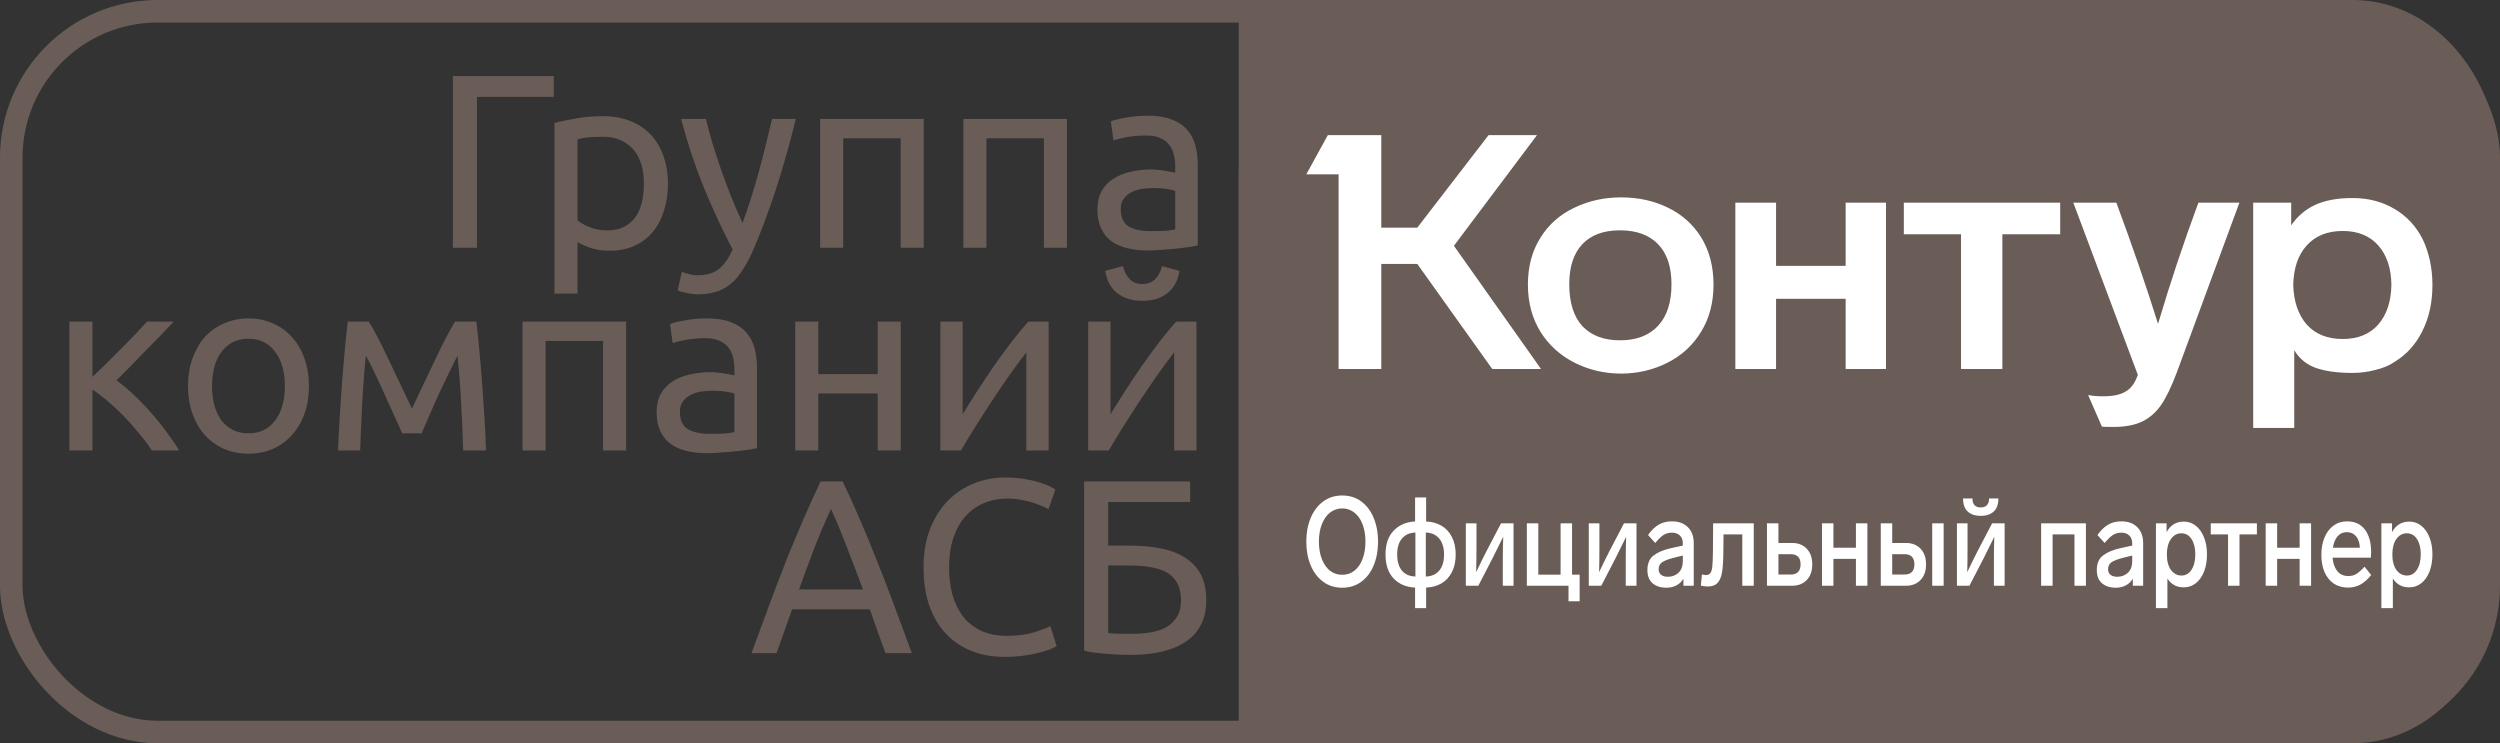
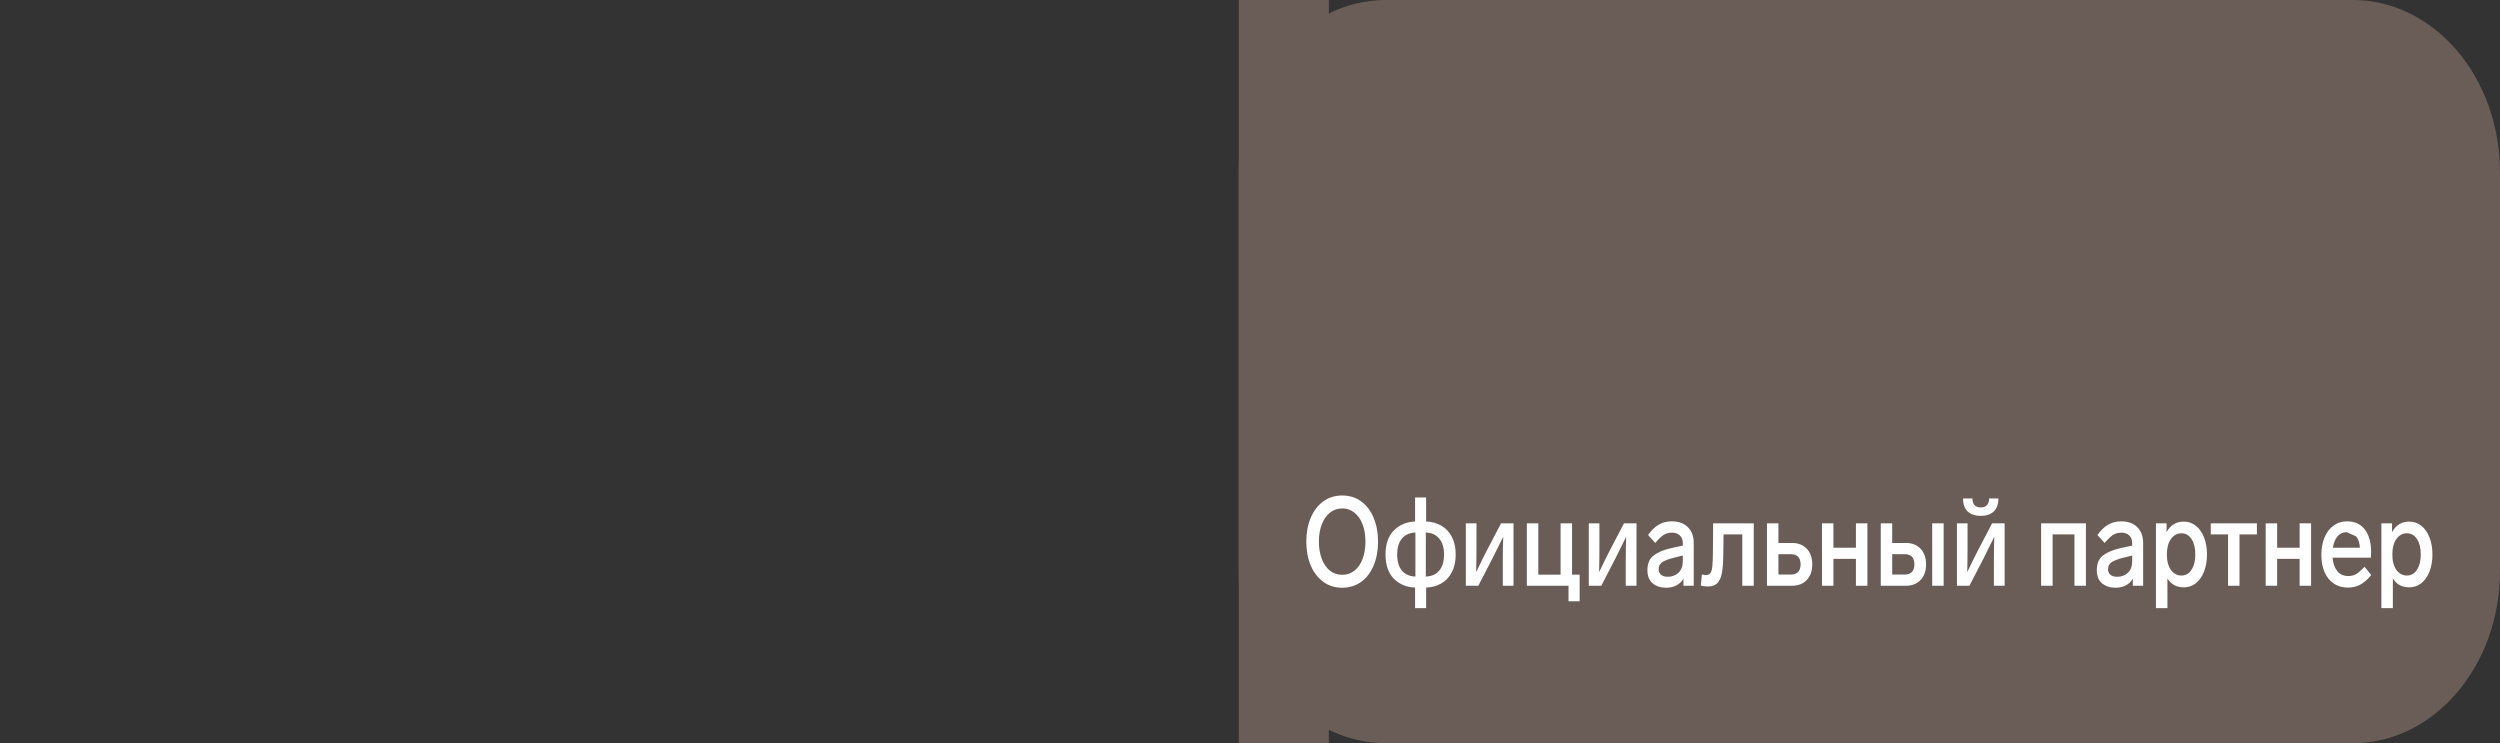
<svg xmlns="http://www.w3.org/2000/svg" width="111" height="33" viewBox="0 0 111 33" fill="none">
  <rect x="0" y="0" width="111" height="33" fill="#333333" stroke="none" />
  <path d="M104.46 0H61.54C57.928 0 55 3.426 55 7.652V25.348C55 29.574 57.928 33 61.54 33H104.46C108.072 33 111 29.574 111 25.348V7.652C111 3.426 108.072 0 104.46 0Z" fill="#6A5D57" />
  <rect x="55" width="4" height="33" fill="#6A5D57" />
-   <path d="M59.595 22C59.919 22 60.201 22.088 60.441 22.265C60.682 22.442 60.865 22.686 60.992 22.999C61.121 23.308 61.186 23.657 61.186 24.047C61.186 24.438 61.121 24.789 60.992 25.102C60.865 25.411 60.682 25.653 60.441 25.83C60.201 26.007 59.919 26.095 59.595 26.095C59.272 26.095 58.989 26.007 58.749 25.83C58.509 25.653 58.324 25.411 58.194 25.102C58.065 24.789 58 24.438 58 24.047C58 23.657 58.065 23.308 58.194 22.999C58.324 22.686 58.509 22.442 58.749 22.265C58.989 22.088 59.272 22 59.595 22ZM59.595 22.574C59.389 22.574 59.207 22.637 59.05 22.762C58.895 22.883 58.775 23.056 58.689 23.28C58.603 23.501 58.559 23.757 58.559 24.047C58.559 24.338 58.603 24.596 58.689 24.82C58.775 25.041 58.895 25.214 59.05 25.339C59.207 25.46 59.389 25.521 59.595 25.521C59.802 25.521 59.982 25.46 60.136 25.339C60.293 25.214 60.414 25.041 60.497 24.82C60.583 24.596 60.626 24.338 60.626 24.047C60.626 23.757 60.583 23.501 60.497 23.28C60.414 23.056 60.293 22.883 60.136 22.762C59.982 22.637 59.802 22.574 59.595 22.574ZM62.83 22.088H63.32V23.153C63.576 23.165 63.803 23.227 64 23.341C64.197 23.455 64.351 23.621 64.462 23.838C64.576 24.055 64.633 24.316 64.633 24.621C64.633 24.927 64.576 25.188 64.462 25.405C64.351 25.622 64.197 25.788 64 25.902C63.803 26.016 63.576 26.078 63.32 26.089V27H62.83V26.089C62.439 26.071 62.121 25.937 61.878 25.686C61.637 25.433 61.517 25.078 61.517 24.621C61.517 24.165 61.637 23.812 61.878 23.562C62.121 23.308 62.439 23.172 62.83 23.153V22.088ZM62.035 24.621C62.035 24.93 62.106 25.17 62.248 25.339C62.392 25.504 62.591 25.591 62.844 25.598V23.645C62.591 23.652 62.392 23.74 62.248 23.91C62.106 24.075 62.035 24.312 62.035 24.621ZM64.116 24.621C64.116 24.312 64.043 24.075 63.898 23.91C63.756 23.74 63.559 23.652 63.306 23.645V25.598C63.559 25.591 63.756 25.504 63.898 25.339C64.043 25.17 64.116 24.93 64.116 24.621ZM66.646 23.236H67.201V26.007H66.724V24.991C66.724 24.494 66.731 24.108 66.743 23.832C66.573 24.182 66.416 24.498 66.271 24.782L65.638 26.007H65.083V23.236H65.555V24.307C65.555 24.712 65.55 25.078 65.541 25.405C65.741 24.986 65.897 24.669 66.008 24.456L66.646 23.236ZM70.136 26.697H69.642V26.007H67.792V23.236H68.301V25.515H69.29V23.236H69.799V25.515H70.136V26.697ZM72.105 23.236H72.66V26.007H72.183V24.991C72.183 24.494 72.19 24.108 72.202 23.832C72.032 24.182 71.875 24.498 71.73 24.782L71.097 26.007H70.542V23.236H71.014V24.307C71.014 24.712 71.009 25.078 71 25.405C71.2 24.986 71.356 24.669 71.467 24.456L72.105 23.236ZM74.222 23.148C74.537 23.148 74.778 23.236 74.948 23.413C75.118 23.586 75.202 23.819 75.202 24.114V26.007H74.745V25.692C74.671 25.821 74.567 25.92 74.435 25.99C74.305 26.06 74.153 26.095 73.977 26.095C73.737 26.095 73.538 26.03 73.381 25.902C73.223 25.773 73.145 25.576 73.145 25.311C73.145 25.021 73.236 24.805 73.418 24.666C73.603 24.522 73.858 24.413 74.185 24.34L74.717 24.224V24.125C74.717 23.974 74.674 23.858 74.587 23.777C74.501 23.692 74.384 23.65 74.236 23.65C74.091 23.65 73.965 23.685 73.857 23.755C73.752 23.825 73.63 23.943 73.492 24.108L73.173 23.755C73.317 23.549 73.475 23.396 73.644 23.297C73.814 23.198 74.006 23.148 74.222 23.148ZM74.051 25.609C74.239 25.609 74.396 25.55 74.523 25.433C74.652 25.311 74.717 25.14 74.717 24.919V24.666L74.315 24.765C74.083 24.824 73.914 24.888 73.806 24.958C73.698 25.028 73.644 25.135 73.644 25.278C73.644 25.381 73.68 25.462 73.751 25.521C73.825 25.58 73.925 25.609 74.051 25.609ZM75.827 26.04C75.719 26.04 75.616 26.027 75.517 26.001L75.564 25.51C75.656 25.525 75.715 25.532 75.739 25.532C75.829 25.532 75.895 25.504 75.938 25.449C75.981 25.394 76.01 25.297 76.026 25.157C76.041 25.017 76.051 24.803 76.054 24.517L76.063 23.236H77.866V26.007H77.358V23.727H76.525L76.516 24.528C76.513 24.91 76.493 25.208 76.456 25.422C76.419 25.631 76.351 25.788 76.252 25.891C76.154 25.99 76.012 26.04 75.827 26.04ZM78.453 26.007V23.236H78.962V24.108H79.572C79.84 24.108 80.056 24.193 80.219 24.362C80.382 24.531 80.464 24.763 80.464 25.057C80.464 25.352 80.382 25.584 80.219 25.753C80.056 25.922 79.84 26.007 79.572 26.007H78.453ZM79.502 25.51C79.798 25.51 79.946 25.359 79.946 25.057C79.946 24.756 79.798 24.605 79.502 24.605H78.962V25.51H79.502ZM82.912 23.236V26.007H82.403V24.815H81.404V26.007H80.896V23.236H81.404V24.318H82.403V23.236H82.912ZM83.506 26.007V23.236H84.014V24.108H84.624C84.893 24.108 85.109 24.193 85.272 24.362C85.435 24.531 85.517 24.763 85.517 25.057C85.517 25.352 85.435 25.584 85.272 25.753C85.109 25.922 84.893 26.007 84.624 26.007H83.506ZM84.555 25.51C84.851 25.51 84.999 25.359 84.999 25.057C84.999 24.756 84.851 24.605 84.555 24.605H84.014V25.51H84.555ZM85.79 23.236H86.298V26.007H85.79V23.236ZM88.45 23.236H89.005V26.007H88.529V24.991C88.529 24.494 88.535 24.108 88.547 23.832C88.378 24.182 88.221 24.498 88.076 24.782L87.442 26.007H86.888V23.236H87.359V24.307C87.359 24.712 87.355 25.078 87.345 25.405C87.546 24.986 87.701 24.669 87.812 24.456L88.45 23.236ZM87.946 22.905C88.184 22.905 88.373 22.843 88.515 22.717C88.657 22.589 88.728 22.394 88.728 22.133H88.316C88.316 22.261 88.284 22.361 88.219 22.43C88.158 22.497 88.067 22.53 87.946 22.53C87.826 22.53 87.734 22.497 87.669 22.43C87.607 22.361 87.576 22.261 87.576 22.133H87.16C87.16 22.394 87.231 22.589 87.373 22.717C87.515 22.843 87.706 22.905 87.946 22.905ZM91.135 26.007H90.626V23.236H92.615V26.007H92.106V23.727H91.135V26.007ZM94.176 23.148C94.49 23.148 94.732 23.236 94.901 23.413C95.071 23.586 95.156 23.819 95.156 24.114V26.007H94.698V25.692C94.624 25.821 94.521 25.92 94.388 25.99C94.259 26.06 94.106 26.095 93.93 26.095C93.69 26.095 93.491 26.03 93.334 25.902C93.177 25.773 93.098 25.576 93.098 25.311C93.098 25.021 93.189 24.805 93.371 24.666C93.556 24.522 93.812 24.413 94.139 24.34L94.67 24.224V24.125C94.67 23.974 94.627 23.858 94.541 23.777C94.454 23.692 94.337 23.65 94.189 23.65C94.045 23.65 93.918 23.685 93.81 23.755C93.706 23.825 93.584 23.943 93.445 24.108L93.126 23.755C93.271 23.549 93.428 23.396 93.598 23.297C93.767 23.198 93.96 23.148 94.176 23.148ZM94.004 25.609C94.192 25.609 94.35 25.55 94.476 25.433C94.606 25.311 94.67 25.14 94.67 24.919V24.666L94.268 24.765C94.037 24.824 93.867 24.888 93.759 24.958C93.651 25.028 93.598 25.135 93.598 25.278C93.598 25.381 93.633 25.462 93.704 25.521C93.778 25.58 93.878 25.609 94.004 25.609ZM96.963 23.159C97.16 23.159 97.336 23.22 97.49 23.341C97.647 23.462 97.769 23.634 97.856 23.854C97.945 24.071 97.99 24.325 97.99 24.616C97.99 24.907 97.945 25.164 97.856 25.389C97.766 25.609 97.643 25.78 97.486 25.902C97.332 26.02 97.156 26.078 96.959 26.078C96.641 26.078 96.399 25.948 96.233 25.686V27H95.724V23.236H96.196V23.628C96.365 23.315 96.621 23.159 96.963 23.159ZM96.857 25.554C97.042 25.554 97.19 25.47 97.301 25.3C97.415 25.127 97.472 24.899 97.472 24.616C97.472 24.333 97.416 24.106 97.305 23.937C97.194 23.764 97.045 23.678 96.857 23.678C96.666 23.678 96.51 23.762 96.39 23.932C96.269 24.101 96.209 24.329 96.209 24.616C96.209 24.907 96.269 25.137 96.39 25.306C96.513 25.471 96.669 25.554 96.857 25.554ZM100.206 23.236V23.727H99.434V26.007H98.925V23.727H98.158V23.236H100.206ZM102.612 23.236V26.007H102.104V24.815H101.105V26.007H100.596V23.236H101.105V24.318H102.104V23.236H102.612ZM105.282 25.532C105.116 25.734 104.951 25.878 104.788 25.962C104.627 26.047 104.45 26.089 104.256 26.089C104.012 26.089 103.801 26.03 103.622 25.913C103.444 25.791 103.306 25.622 103.211 25.405C103.115 25.184 103.068 24.929 103.068 24.638C103.068 24.351 103.114 24.095 103.206 23.871C103.299 23.643 103.431 23.466 103.604 23.341C103.776 23.212 103.978 23.148 104.21 23.148C104.552 23.148 104.815 23.269 105 23.512C105.185 23.755 105.278 24.088 105.278 24.511C105.278 24.603 105.275 24.686 105.268 24.759H103.567C103.585 25.002 103.653 25.199 103.77 25.35C103.887 25.501 104.052 25.576 104.265 25.576C104.401 25.576 104.518 25.547 104.616 25.488C104.718 25.425 104.841 25.317 104.986 25.162L105.282 25.532ZM104.196 23.628C104.029 23.628 103.894 23.689 103.789 23.81C103.684 23.932 103.615 24.101 103.581 24.318H104.778C104.769 24.105 104.714 23.937 104.612 23.816C104.51 23.691 104.371 23.628 104.196 23.628ZM106.974 23.159C107.171 23.159 107.347 23.22 107.501 23.341C107.658 23.462 107.78 23.634 107.866 23.854C107.955 24.071 108 24.325 108 24.616C108 24.907 107.955 25.164 107.866 25.389C107.777 25.609 107.653 25.78 107.496 25.902C107.342 26.02 107.166 26.078 106.969 26.078C106.651 26.078 106.409 25.948 106.243 25.686V27H105.734V23.236H106.206V23.628C106.376 23.315 106.631 23.159 106.974 23.159ZM106.867 25.554C107.052 25.554 107.2 25.47 107.311 25.3C107.425 25.127 107.482 24.899 107.482 24.616C107.482 24.333 107.427 24.106 107.316 23.937C107.205 23.764 107.055 23.678 106.867 23.678C106.676 23.678 106.52 23.762 106.4 23.932C106.28 24.101 106.22 24.329 106.22 24.616C106.22 24.907 106.28 25.137 106.4 25.306C106.523 25.471 106.679 25.554 106.867 25.554Z" fill="white" />
-   <rect x="0.5" y="0.5" width="110" height="32" rx="6.5" stroke="#6A5D57" />
-   <path d="M67.839 12.639C67.839 13.438 68.028 14.14 68.406 14.745C68.774 15.33 69.277 15.783 69.914 16.105C70.551 16.426 71.238 16.587 71.974 16.587C72.711 16.587 73.398 16.426 74.035 16.105C74.672 15.783 75.169 15.325 75.528 14.73C75.896 14.135 76.08 13.438 76.08 12.639C76.08 11.83 75.896 11.128 75.528 10.533C75.169 9.958 74.677 9.519 74.049 9.217C73.432 8.915 72.741 8.764 71.974 8.764C71.228 8.764 70.541 8.915 69.914 9.217C69.267 9.519 68.759 9.968 68.391 10.562C68.023 11.147 67.839 11.839 67.839 12.639ZM101.864 19V15.549C102.092 15.929 102.416 16.192 102.834 16.339C103.262 16.485 103.8 16.558 104.447 16.558C104.795 16.558 105.133 16.514 105.462 16.426C105.8 16.348 106.089 16.227 106.328 16.061C106.855 15.739 107.263 15.286 107.552 14.701C107.851 14.106 108 13.424 108 12.653C108 11.913 107.856 11.235 107.567 10.621C107.268 10.036 106.85 9.588 106.313 9.276C105.775 8.954 105.153 8.793 104.447 8.793C103.779 8.793 103.227 8.895 102.789 9.1C102.351 9.305 101.998 9.607 101.729 10.007V8.998H100.042V19H101.864ZM94.921 16.646C94.842 16.86 94.757 17.021 94.668 17.128C94.439 17.44 94.021 17.596 93.413 17.596C93.115 17.596 92.881 17.577 92.712 17.538L93.324 18.942C93.344 18.951 93.513 18.956 93.831 18.956C94.379 18.956 94.822 18.868 95.16 18.693C95.479 18.527 95.747 18.284 95.966 17.962C96.185 17.64 96.414 17.162 96.653 16.529L99.43 8.998H97.609C96.942 10.801 96.345 12.595 95.817 14.379C95.309 12.751 94.692 10.957 93.966 8.998H92.055L94.921 16.646ZM69.675 12.624C69.675 11.844 69.869 11.25 70.257 10.84C70.645 10.431 71.203 10.226 71.93 10.226C72.656 10.226 73.218 10.431 73.617 10.84C74.015 11.25 74.214 11.844 74.214 12.624C74.214 13.424 74.015 14.038 73.617 14.467C73.218 14.896 72.656 15.11 71.93 15.11C71.213 15.11 70.656 14.901 70.257 14.481C69.869 14.053 69.675 13.433 69.675 12.624ZM101.819 12.639C101.839 11.898 102.038 11.318 102.416 10.899C102.804 10.47 103.337 10.255 104.014 10.255C104.69 10.255 105.218 10.47 105.596 10.899C105.974 11.328 106.168 11.908 106.178 12.639C106.168 13.38 105.974 13.97 105.596 14.408C105.218 14.837 104.69 15.052 104.014 15.052C103.337 15.052 102.804 14.837 102.416 14.408C102.038 13.97 101.839 13.38 101.819 12.639ZM66.092 6L62.927 10.109H61.329V6H58.956L58 7.74H59.433V16.383H61.329V11.718H62.927L66.256 16.383H68.421L64.554 10.913L68.242 6H66.092ZM78.857 16.383V13.268H81.947V16.383H83.739V8.998H81.947V11.805H78.857V8.998H77.05V16.383H78.857ZM87.068 10.402V16.383H88.905V10.402H91.472V8.998H84.53V10.402H87.068Z" fill="white" />
-   <path d="M24.586 3.377V4.301H21.176V11H20.109V3.377H24.586ZM28.59 8.151C28.59 7.484 28.425 6.97 28.095 6.611C27.765 6.252 27.325 6.072 26.775 6.072C26.467 6.072 26.225 6.083 26.049 6.105C25.881 6.127 25.745 6.153 25.642 6.182V9.79C25.767 9.893 25.947 9.992 26.181 10.087C26.416 10.182 26.673 10.23 26.951 10.23C27.245 10.23 27.494 10.179 27.699 10.076C27.912 9.966 28.084 9.819 28.216 9.636C28.348 9.445 28.444 9.225 28.502 8.976C28.561 8.719 28.59 8.444 28.59 8.151ZM29.657 8.151C29.657 8.584 29.599 8.983 29.481 9.35C29.371 9.717 29.206 10.032 28.986 10.296C28.766 10.56 28.495 10.765 28.172 10.912C27.857 11.059 27.494 11.132 27.083 11.132C26.753 11.132 26.46 11.088 26.203 11C25.954 10.912 25.767 10.828 25.642 10.747V13.035H24.619V5.456C24.861 5.397 25.162 5.335 25.521 5.269C25.888 5.196 26.31 5.159 26.786 5.159C27.226 5.159 27.622 5.229 27.974 5.368C28.326 5.507 28.627 5.705 28.876 5.962C29.126 6.219 29.316 6.534 29.448 6.908C29.588 7.275 29.657 7.689 29.657 8.151ZM30.275 12.067C30.356 12.104 30.459 12.137 30.583 12.166C30.715 12.203 30.844 12.221 30.968 12.221C31.372 12.221 31.687 12.129 31.914 11.946C32.142 11.77 32.347 11.48 32.53 11.077C32.068 10.197 31.636 9.266 31.232 8.283C30.836 7.293 30.506 6.292 30.242 5.28H31.342C31.423 5.61 31.518 5.966 31.628 6.347C31.746 6.728 31.874 7.121 32.013 7.524C32.153 7.927 32.303 8.331 32.464 8.734C32.626 9.137 32.794 9.526 32.97 9.9C33.249 9.13 33.491 8.367 33.696 7.612C33.902 6.857 34.096 6.079 34.279 5.28H35.335C35.071 6.358 34.778 7.396 34.455 8.393C34.133 9.383 33.784 10.311 33.41 11.176C33.264 11.506 33.11 11.788 32.948 12.023C32.794 12.265 32.622 12.463 32.431 12.617C32.241 12.771 32.024 12.885 31.782 12.958C31.548 13.031 31.28 13.068 30.979 13.068C30.899 13.068 30.814 13.061 30.726 13.046C30.638 13.039 30.55 13.024 30.462 13.002C30.382 12.987 30.305 12.969 30.231 12.947C30.165 12.925 30.118 12.907 30.088 12.892L30.275 12.067ZM41.012 11H39.989V6.138H37.437V11H36.414V5.28H41.012V11ZM47.372 11H46.349V6.138H43.797V11H42.774V5.28H47.372V11ZM51.069 10.263C51.311 10.263 51.524 10.259 51.707 10.252C51.898 10.237 52.055 10.215 52.18 10.186V8.481C52.107 8.444 51.986 8.415 51.817 8.393C51.656 8.364 51.458 8.349 51.223 8.349C51.069 8.349 50.904 8.36 50.728 8.382C50.559 8.404 50.402 8.452 50.255 8.525C50.116 8.591 49.998 8.686 49.903 8.811C49.808 8.928 49.76 9.086 49.76 9.284C49.76 9.651 49.877 9.907 50.112 10.054C50.347 10.193 50.666 10.263 51.069 10.263ZM50.981 5.137C51.392 5.137 51.736 5.192 52.015 5.302C52.301 5.405 52.528 5.555 52.697 5.753C52.873 5.944 52.998 6.175 53.071 6.446C53.144 6.71 53.181 7.003 53.181 7.326V10.901C53.093 10.916 52.968 10.938 52.807 10.967C52.653 10.989 52.477 11.011 52.279 11.033C52.081 11.055 51.865 11.073 51.63 11.088C51.403 11.11 51.175 11.121 50.948 11.121C50.625 11.121 50.328 11.088 50.057 11.022C49.786 10.956 49.551 10.853 49.353 10.714C49.155 10.567 49.001 10.377 48.891 10.142C48.781 9.907 48.726 9.625 48.726 9.295C48.726 8.98 48.788 8.708 48.913 8.481C49.045 8.254 49.221 8.07 49.441 7.931C49.661 7.792 49.918 7.689 50.211 7.623C50.504 7.557 50.812 7.524 51.135 7.524C51.238 7.524 51.344 7.531 51.454 7.546C51.564 7.553 51.667 7.568 51.762 7.59C51.865 7.605 51.953 7.619 52.026 7.634C52.099 7.649 52.151 7.66 52.18 7.667V7.381C52.18 7.212 52.162 7.047 52.125 6.886C52.088 6.717 52.022 6.571 51.927 6.446C51.832 6.314 51.7 6.211 51.531 6.138C51.37 6.057 51.157 6.017 50.893 6.017C50.556 6.017 50.259 6.043 50.002 6.094C49.753 6.138 49.566 6.186 49.441 6.237L49.32 5.39C49.452 5.331 49.672 5.276 49.98 5.225C50.288 5.166 50.622 5.137 50.981 5.137ZM5.171 16.887C5.399 17.048 5.644 17.254 5.908 17.503C6.172 17.745 6.429 18.009 6.678 18.295C6.935 18.581 7.173 18.874 7.393 19.175C7.613 19.468 7.8 19.743 7.954 20H6.744C6.583 19.751 6.392 19.498 6.172 19.241C5.96 18.977 5.736 18.724 5.501 18.482C5.267 18.24 5.028 18.016 4.786 17.811C4.544 17.606 4.317 17.433 4.104 17.294V20H3.081V14.28H4.104V16.733C4.28 16.564 4.482 16.37 4.709 16.15C4.937 15.923 5.164 15.695 5.391 15.468C5.626 15.233 5.842 15.013 6.04 14.808C6.238 14.595 6.4 14.419 6.524 14.28H7.712C7.551 14.456 7.36 14.658 7.14 14.885C6.928 15.105 6.704 15.332 6.469 15.567C6.242 15.802 6.015 16.036 5.787 16.271C5.56 16.498 5.355 16.704 5.171 16.887ZM13.716 17.14C13.716 17.595 13.65 18.005 13.518 18.372C13.386 18.739 13.199 19.054 12.957 19.318C12.722 19.582 12.44 19.787 12.11 19.934C11.78 20.073 11.421 20.143 11.032 20.143C10.643 20.143 10.284 20.073 9.954 19.934C9.624 19.787 9.338 19.582 9.096 19.318C8.861 19.054 8.678 18.739 8.546 18.372C8.414 18.005 8.348 17.595 8.348 17.14C8.348 16.693 8.414 16.286 8.546 15.919C8.678 15.545 8.861 15.226 9.096 14.962C9.338 14.698 9.624 14.496 9.954 14.357C10.284 14.21 10.643 14.137 11.032 14.137C11.421 14.137 11.78 14.21 12.11 14.357C12.44 14.496 12.722 14.698 12.957 14.962C13.199 15.226 13.386 15.545 13.518 15.919C13.65 16.286 13.716 16.693 13.716 17.14ZM12.649 17.14C12.649 16.495 12.502 15.985 12.209 15.611C11.923 15.23 11.531 15.039 11.032 15.039C10.533 15.039 10.137 15.23 9.844 15.611C9.558 15.985 9.415 16.495 9.415 17.14C9.415 17.785 9.558 18.299 9.844 18.68C10.137 19.054 10.533 19.241 11.032 19.241C11.531 19.241 11.923 19.054 12.209 18.68C12.502 18.299 12.649 17.785 12.649 17.14ZM16.244 15.787C16.171 16.513 16.116 17.239 16.079 17.965C16.043 18.684 16.013 19.362 15.991 20H15.012C15.027 19.553 15.049 19.087 15.078 18.603C15.108 18.112 15.141 17.62 15.177 17.129C15.214 16.63 15.254 16.143 15.298 15.666C15.342 15.182 15.39 14.72 15.441 14.28H16.376C16.611 14.661 16.886 15.186 17.201 15.853C17.517 16.513 17.88 17.276 18.29 18.141C18.701 17.276 19.064 16.513 19.379 15.853C19.695 15.186 19.97 14.661 20.204 14.28H21.15C21.202 14.72 21.249 15.182 21.293 15.666C21.337 16.143 21.378 16.63 21.414 17.129C21.451 17.62 21.484 18.112 21.513 18.603C21.543 19.087 21.565 19.553 21.579 20H20.567C20.545 19.362 20.516 18.684 20.479 17.965C20.443 17.239 20.388 16.513 20.314 15.787C20.197 16.014 20.061 16.289 19.907 16.612C19.753 16.927 19.599 17.25 19.445 17.58C19.299 17.91 19.159 18.225 19.027 18.526C18.895 18.827 18.793 19.065 18.719 19.241H17.861C17.781 19.058 17.671 18.816 17.531 18.515C17.399 18.214 17.256 17.899 17.102 17.569C16.956 17.232 16.805 16.905 16.651 16.59C16.497 16.267 16.362 16 16.244 15.787ZM27.799 20H26.776V15.138H24.224V20H23.201V14.28H27.799V20ZM31.497 19.263C31.739 19.263 31.951 19.259 32.135 19.252C32.325 19.237 32.483 19.215 32.608 19.186V17.481C32.534 17.444 32.413 17.415 32.245 17.393C32.083 17.364 31.885 17.349 31.651 17.349C31.497 17.349 31.332 17.36 31.156 17.382C30.987 17.404 30.829 17.452 30.683 17.525C30.543 17.591 30.426 17.686 30.331 17.811C30.235 17.928 30.188 18.086 30.188 18.284C30.188 18.651 30.305 18.907 30.54 19.054C30.774 19.193 31.093 19.263 31.497 19.263ZM31.409 14.137C31.819 14.137 32.164 14.192 32.443 14.302C32.729 14.405 32.956 14.555 33.125 14.753C33.301 14.944 33.425 15.175 33.499 15.446C33.572 15.71 33.609 16.003 33.609 16.326V19.901C33.521 19.916 33.396 19.938 33.235 19.967C33.081 19.989 32.905 20.011 32.707 20.033C32.509 20.055 32.292 20.073 32.058 20.088C31.83 20.11 31.603 20.121 31.376 20.121C31.053 20.121 30.756 20.088 30.485 20.022C30.213 19.956 29.979 19.853 29.781 19.714C29.583 19.567 29.429 19.377 29.319 19.142C29.209 18.907 29.154 18.625 29.154 18.295C29.154 17.98 29.216 17.708 29.341 17.481C29.473 17.254 29.649 17.07 29.869 16.931C30.089 16.792 30.345 16.689 30.639 16.623C30.932 16.557 31.24 16.524 31.563 16.524C31.665 16.524 31.772 16.531 31.882 16.546C31.992 16.553 32.094 16.568 32.19 16.59C32.292 16.605 32.38 16.619 32.454 16.634C32.527 16.649 32.578 16.66 32.608 16.667V16.381C32.608 16.212 32.589 16.047 32.553 15.886C32.516 15.717 32.45 15.571 32.355 15.446C32.259 15.314 32.127 15.211 31.959 15.138C31.797 15.057 31.585 15.017 31.321 15.017C30.983 15.017 30.686 15.043 30.43 15.094C30.18 15.138 29.993 15.186 29.869 15.237L29.748 14.39C29.88 14.331 30.1 14.276 30.408 14.225C30.716 14.166 31.049 14.137 31.409 14.137ZM39.994 20H38.971V17.47H36.331V20H35.308V14.28H36.331V16.612H38.971V14.28H39.994V20ZM46.56 14.28V20H45.57V15.644C45.35 15.923 45.108 16.249 44.844 16.623C44.58 16.997 44.316 17.386 44.052 17.789C43.788 18.185 43.535 18.577 43.293 18.966C43.051 19.355 42.842 19.699 42.666 20H41.753V14.28H42.743V18.394C42.934 18.079 43.15 17.734 43.392 17.36C43.634 16.979 43.883 16.605 44.14 16.238C44.404 15.864 44.664 15.508 44.921 15.171C45.185 14.826 45.431 14.529 45.658 14.28H46.56ZM53.123 14.28V20H52.133V15.644C51.913 15.923 51.672 16.249 51.407 16.623C51.144 16.997 50.88 17.386 50.615 17.789C50.352 18.185 50.099 18.577 49.856 18.966C49.614 19.355 49.406 19.699 49.23 20H48.316V14.28H49.306V18.394C49.497 18.079 49.714 17.734 49.956 17.36C50.197 16.979 50.447 16.605 50.703 16.238C50.968 15.864 51.228 15.508 51.484 15.171C51.748 14.826 51.994 14.529 52.221 14.28H53.123ZM50.725 13.356C50.264 13.356 49.886 13.239 49.593 13.004C49.306 12.769 49.134 12.443 49.075 12.025L49.856 11.816C49.915 12.051 50.014 12.241 50.154 12.388C50.293 12.535 50.483 12.608 50.725 12.608C50.968 12.608 51.158 12.535 51.297 12.388C51.437 12.241 51.536 12.051 51.594 11.816L52.364 12.025C52.306 12.443 52.133 12.769 51.847 13.004C51.562 13.239 51.188 13.356 50.725 13.356ZM39.317 29C39.193 28.67 39.075 28.347 38.965 28.032C38.855 27.709 38.742 27.383 38.624 27.053H35.17L34.477 29H33.366C33.66 28.193 33.935 27.449 34.191 26.767C34.448 26.078 34.697 25.425 34.939 24.809C35.189 24.193 35.434 23.606 35.676 23.049C35.918 22.484 36.171 21.927 36.435 21.377H37.414C37.678 21.927 37.931 22.484 38.173 23.049C38.415 23.606 38.657 24.193 38.899 24.809C39.149 25.425 39.402 26.078 39.658 26.767C39.915 27.449 40.19 28.193 40.483 29H39.317ZM38.316 26.173C38.082 25.535 37.847 24.919 37.612 24.325C37.385 23.724 37.147 23.148 36.897 22.598C36.641 23.148 36.395 23.724 36.16 24.325C35.933 24.919 35.706 25.535 35.478 26.173H38.316ZM44.592 29.165C44.057 29.165 43.569 29.077 43.129 28.901C42.689 28.725 42.312 28.468 41.996 28.131C41.681 27.794 41.435 27.379 41.259 26.888C41.09 26.389 41.006 25.821 41.006 25.183C41.006 24.545 41.102 23.98 41.292 23.489C41.49 22.99 41.754 22.572 42.084 22.235C42.414 21.898 42.799 21.641 43.239 21.465C43.679 21.289 44.148 21.201 44.647 21.201C44.962 21.201 45.245 21.223 45.494 21.267C45.751 21.311 45.971 21.362 46.154 21.421C46.345 21.48 46.499 21.538 46.616 21.597C46.733 21.656 46.814 21.7 46.858 21.729L46.55 22.609C46.484 22.565 46.389 22.517 46.264 22.466C46.139 22.415 45.996 22.363 45.835 22.312C45.681 22.261 45.509 22.22 45.318 22.191C45.135 22.154 44.948 22.136 44.757 22.136C44.354 22.136 43.991 22.206 43.668 22.345C43.346 22.484 43.071 22.686 42.843 22.95C42.616 23.214 42.44 23.537 42.315 23.918C42.198 24.292 42.139 24.714 42.139 25.183C42.139 25.638 42.191 26.052 42.293 26.426C42.403 26.8 42.565 27.123 42.777 27.394C42.99 27.658 43.254 27.863 43.569 28.01C43.892 28.157 44.266 28.23 44.691 28.23C45.182 28.23 45.59 28.179 45.912 28.076C46.235 27.973 46.477 27.882 46.638 27.801L46.913 28.681C46.862 28.718 46.77 28.765 46.638 28.824C46.506 28.875 46.341 28.927 46.143 28.978C45.945 29.029 45.714 29.073 45.45 29.11C45.186 29.147 44.9 29.165 44.592 29.165ZM49.203 22.29V24.226H50.148C50.684 24.226 51.16 24.27 51.578 24.358C52.004 24.446 52.363 24.589 52.657 24.787C52.95 24.978 53.173 25.227 53.328 25.535C53.481 25.836 53.559 26.206 53.559 26.646C53.559 27.453 53.265 28.061 52.678 28.472C52.092 28.875 51.263 29.077 50.193 29.077C50.038 29.077 49.87 29.073 49.687 29.066C49.511 29.059 49.331 29.048 49.148 29.033C48.971 29.018 48.795 29 48.62 28.978C48.444 28.956 48.282 28.927 48.136 28.89V21.377H52.843V22.29H49.203ZM50.281 28.142C50.566 28.142 50.838 28.12 51.094 28.076C51.358 28.032 51.59 27.955 51.788 27.845C51.986 27.728 52.143 27.574 52.261 27.383C52.378 27.192 52.437 26.95 52.437 26.657C52.437 26.349 52.382 26.096 52.272 25.898C52.169 25.7 52.019 25.542 51.821 25.425C51.623 25.308 51.377 25.227 51.084 25.183C50.797 25.132 50.471 25.106 50.105 25.106H49.203V28.109C49.283 28.116 49.379 28.124 49.489 28.131C49.584 28.138 49.697 28.142 49.83 28.142C49.962 28.142 50.112 28.142 50.281 28.142Z" fill="#6A5D57" />
+   <path d="M59.595 22C59.919 22 60.201 22.088 60.441 22.265C60.682 22.442 60.865 22.686 60.992 22.999C61.121 23.308 61.186 23.657 61.186 24.047C61.186 24.438 61.121 24.789 60.992 25.102C60.865 25.411 60.682 25.653 60.441 25.83C60.201 26.007 59.919 26.095 59.595 26.095C59.272 26.095 58.989 26.007 58.749 25.83C58.509 25.653 58.324 25.411 58.194 25.102C58.065 24.789 58 24.438 58 24.047C58 23.657 58.065 23.308 58.194 22.999C58.324 22.686 58.509 22.442 58.749 22.265C58.989 22.088 59.272 22 59.595 22ZM59.595 22.574C59.389 22.574 59.207 22.637 59.05 22.762C58.895 22.883 58.775 23.056 58.689 23.28C58.603 23.501 58.559 23.757 58.559 24.047C58.559 24.338 58.603 24.596 58.689 24.82C58.775 25.041 58.895 25.214 59.05 25.339C59.207 25.46 59.389 25.521 59.595 25.521C59.802 25.521 59.982 25.46 60.136 25.339C60.293 25.214 60.414 25.041 60.497 24.82C60.583 24.596 60.626 24.338 60.626 24.047C60.626 23.757 60.583 23.501 60.497 23.28C60.414 23.056 60.293 22.883 60.136 22.762C59.982 22.637 59.802 22.574 59.595 22.574ZM62.83 22.088H63.32V23.153C63.576 23.165 63.803 23.227 64 23.341C64.197 23.455 64.351 23.621 64.462 23.838C64.576 24.055 64.633 24.316 64.633 24.621C64.633 24.927 64.576 25.188 64.462 25.405C64.351 25.622 64.197 25.788 64 25.902C63.803 26.016 63.576 26.078 63.32 26.089V27H62.83V26.089C62.439 26.071 62.121 25.937 61.878 25.686C61.637 25.433 61.517 25.078 61.517 24.621C61.517 24.165 61.637 23.812 61.878 23.562C62.121 23.308 62.439 23.172 62.83 23.153V22.088ZM62.035 24.621C62.035 24.93 62.106 25.17 62.248 25.339C62.392 25.504 62.591 25.591 62.844 25.598V23.645C62.591 23.652 62.392 23.74 62.248 23.91C62.106 24.075 62.035 24.312 62.035 24.621ZM64.116 24.621C64.116 24.312 64.043 24.075 63.898 23.91C63.756 23.74 63.559 23.652 63.306 23.645V25.598C63.559 25.591 63.756 25.504 63.898 25.339C64.043 25.17 64.116 24.93 64.116 24.621ZM66.646 23.236H67.201V26.007H66.724V24.991C66.724 24.494 66.731 24.108 66.743 23.832C66.573 24.182 66.416 24.498 66.271 24.782L65.638 26.007H65.083V23.236H65.555V24.307C65.555 24.712 65.55 25.078 65.541 25.405C65.741 24.986 65.897 24.669 66.008 24.456L66.646 23.236ZM70.136 26.697H69.642V26.007H67.792V23.236H68.301V25.515H69.29V23.236H69.799V25.515H70.136V26.697ZM72.105 23.236H72.66V26.007H72.183V24.991C72.183 24.494 72.19 24.108 72.202 23.832C72.032 24.182 71.875 24.498 71.73 24.782L71.097 26.007H70.542V23.236H71.014V24.307C71.014 24.712 71.009 25.078 71 25.405C71.2 24.986 71.356 24.669 71.467 24.456L72.105 23.236ZM74.222 23.148C74.537 23.148 74.778 23.236 74.948 23.413C75.118 23.586 75.202 23.819 75.202 24.114V26.007H74.745V25.692C74.671 25.821 74.567 25.92 74.435 25.99C74.305 26.06 74.153 26.095 73.977 26.095C73.737 26.095 73.538 26.03 73.381 25.902C73.223 25.773 73.145 25.576 73.145 25.311C73.145 25.021 73.236 24.805 73.418 24.666C73.603 24.522 73.858 24.413 74.185 24.34L74.717 24.224V24.125C74.717 23.974 74.674 23.858 74.587 23.777C74.501 23.692 74.384 23.65 74.236 23.65C74.091 23.65 73.965 23.685 73.857 23.755C73.752 23.825 73.63 23.943 73.492 24.108L73.173 23.755C73.317 23.549 73.475 23.396 73.644 23.297C73.814 23.198 74.006 23.148 74.222 23.148ZM74.051 25.609C74.239 25.609 74.396 25.55 74.523 25.433C74.652 25.311 74.717 25.14 74.717 24.919V24.666L74.315 24.765C74.083 24.824 73.914 24.888 73.806 24.958C73.698 25.028 73.644 25.135 73.644 25.278C73.644 25.381 73.68 25.462 73.751 25.521C73.825 25.58 73.925 25.609 74.051 25.609ZM75.827 26.04C75.719 26.04 75.616 26.027 75.517 26.001L75.564 25.51C75.656 25.525 75.715 25.532 75.739 25.532C75.829 25.532 75.895 25.504 75.938 25.449C75.981 25.394 76.01 25.297 76.026 25.157C76.041 25.017 76.051 24.803 76.054 24.517L76.063 23.236H77.866V26.007H77.358V23.727H76.525L76.516 24.528C76.513 24.91 76.493 25.208 76.456 25.422C76.419 25.631 76.351 25.788 76.252 25.891C76.154 25.99 76.012 26.04 75.827 26.04ZM78.453 26.007V23.236H78.962V24.108H79.572C79.84 24.108 80.056 24.193 80.219 24.362C80.382 24.531 80.464 24.763 80.464 25.057C80.464 25.352 80.382 25.584 80.219 25.753C80.056 25.922 79.84 26.007 79.572 26.007H78.453ZM79.502 25.51C79.798 25.51 79.946 25.359 79.946 25.057C79.946 24.756 79.798 24.605 79.502 24.605H78.962V25.51H79.502ZM82.912 23.236V26.007H82.403V24.815H81.404V26.007H80.896V23.236H81.404V24.318H82.403V23.236H82.912ZM83.506 26.007V23.236H84.014V24.108H84.624C84.893 24.108 85.109 24.193 85.272 24.362C85.435 24.531 85.517 24.763 85.517 25.057C85.517 25.352 85.435 25.584 85.272 25.753C85.109 25.922 84.893 26.007 84.624 26.007H83.506ZM84.555 25.51C84.851 25.51 84.999 25.359 84.999 25.057C84.999 24.756 84.851 24.605 84.555 24.605H84.014V25.51H84.555ZM85.79 23.236H86.298V26.007H85.79V23.236ZM88.45 23.236H89.005V26.007H88.529V24.991C88.529 24.494 88.535 24.108 88.547 23.832C88.378 24.182 88.221 24.498 88.076 24.782L87.442 26.007H86.888V23.236H87.359V24.307C87.359 24.712 87.355 25.078 87.345 25.405C87.546 24.986 87.701 24.669 87.812 24.456L88.45 23.236ZM87.946 22.905C88.184 22.905 88.373 22.843 88.515 22.717C88.657 22.589 88.728 22.394 88.728 22.133H88.316C88.316 22.261 88.284 22.361 88.219 22.43C88.158 22.497 88.067 22.53 87.946 22.53C87.826 22.53 87.734 22.497 87.669 22.43C87.607 22.361 87.576 22.261 87.576 22.133H87.16C87.16 22.394 87.231 22.589 87.373 22.717C87.515 22.843 87.706 22.905 87.946 22.905ZM91.135 26.007H90.626V23.236H92.615V26.007H92.106V23.727H91.135V26.007ZM94.176 23.148C94.49 23.148 94.732 23.236 94.901 23.413C95.071 23.586 95.156 23.819 95.156 24.114V26.007H94.698V25.692C94.624 25.821 94.521 25.92 94.388 25.99C94.259 26.06 94.106 26.095 93.93 26.095C93.69 26.095 93.491 26.03 93.334 25.902C93.177 25.773 93.098 25.576 93.098 25.311C93.098 25.021 93.189 24.805 93.371 24.666C93.556 24.522 93.812 24.413 94.139 24.34L94.67 24.224V24.125C94.67 23.974 94.627 23.858 94.541 23.777C94.454 23.692 94.337 23.65 94.189 23.65C94.045 23.65 93.918 23.685 93.81 23.755C93.706 23.825 93.584 23.943 93.445 24.108L93.126 23.755C93.271 23.549 93.428 23.396 93.598 23.297C93.767 23.198 93.96 23.148 94.176 23.148ZM94.004 25.609C94.192 25.609 94.35 25.55 94.476 25.433C94.606 25.311 94.67 25.14 94.67 24.919V24.666L94.268 24.765C94.037 24.824 93.867 24.888 93.759 24.958C93.651 25.028 93.598 25.135 93.598 25.278C93.598 25.381 93.633 25.462 93.704 25.521C93.778 25.58 93.878 25.609 94.004 25.609ZM96.963 23.159C97.16 23.159 97.336 23.22 97.49 23.341C97.647 23.462 97.769 23.634 97.856 23.854C97.945 24.071 97.99 24.325 97.99 24.616C97.99 24.907 97.945 25.164 97.856 25.389C97.766 25.609 97.643 25.78 97.486 25.902C97.332 26.02 97.156 26.078 96.959 26.078C96.641 26.078 96.399 25.948 96.233 25.686V27H95.724V23.236H96.196V23.628C96.365 23.315 96.621 23.159 96.963 23.159ZM96.857 25.554C97.042 25.554 97.19 25.47 97.301 25.3C97.415 25.127 97.472 24.899 97.472 24.616C97.472 24.333 97.416 24.106 97.305 23.937C97.194 23.764 97.045 23.678 96.857 23.678C96.666 23.678 96.51 23.762 96.39 23.932C96.269 24.101 96.209 24.329 96.209 24.616C96.209 24.907 96.269 25.137 96.39 25.306C96.513 25.471 96.669 25.554 96.857 25.554ZM100.206 23.236V23.727H99.434V26.007H98.925V23.727H98.158V23.236H100.206ZM102.612 23.236V26.007H102.104V24.815H101.105V26.007H100.596V23.236H101.105V24.318H102.104V23.236H102.612ZM105.282 25.532C105.116 25.734 104.951 25.878 104.788 25.962C104.627 26.047 104.45 26.089 104.256 26.089C104.012 26.089 103.801 26.03 103.622 25.913C103.444 25.791 103.306 25.622 103.211 25.405C103.115 25.184 103.068 24.929 103.068 24.638C103.068 24.351 103.114 24.095 103.206 23.871C103.299 23.643 103.431 23.466 103.604 23.341C103.776 23.212 103.978 23.148 104.21 23.148C104.552 23.148 104.815 23.269 105 23.512C105.185 23.755 105.278 24.088 105.278 24.511C105.278 24.603 105.275 24.686 105.268 24.759H103.567C103.585 25.002 103.653 25.199 103.77 25.35C103.887 25.501 104.052 25.576 104.265 25.576C104.401 25.576 104.518 25.547 104.616 25.488C104.718 25.425 104.841 25.317 104.986 25.162L105.282 25.532ZM104.196 23.628C104.029 23.628 103.894 23.689 103.789 23.81C103.684 23.932 103.615 24.101 103.581 24.318H104.778C104.769 24.105 104.714 23.937 104.612 23.816ZM106.974 23.159C107.171 23.159 107.347 23.22 107.501 23.341C107.658 23.462 107.78 23.634 107.866 23.854C107.955 24.071 108 24.325 108 24.616C108 24.907 107.955 25.164 107.866 25.389C107.777 25.609 107.653 25.78 107.496 25.902C107.342 26.02 107.166 26.078 106.969 26.078C106.651 26.078 106.409 25.948 106.243 25.686V27H105.734V23.236H106.206V23.628C106.376 23.315 106.631 23.159 106.974 23.159ZM106.867 25.554C107.052 25.554 107.2 25.47 107.311 25.3C107.425 25.127 107.482 24.899 107.482 24.616C107.482 24.333 107.427 24.106 107.316 23.937C107.205 23.764 107.055 23.678 106.867 23.678C106.676 23.678 106.52 23.762 106.4 23.932C106.28 24.101 106.22 24.329 106.22 24.616C106.22 24.907 106.28 25.137 106.4 25.306C106.523 25.471 106.679 25.554 106.867 25.554Z" fill="white" />
</svg>